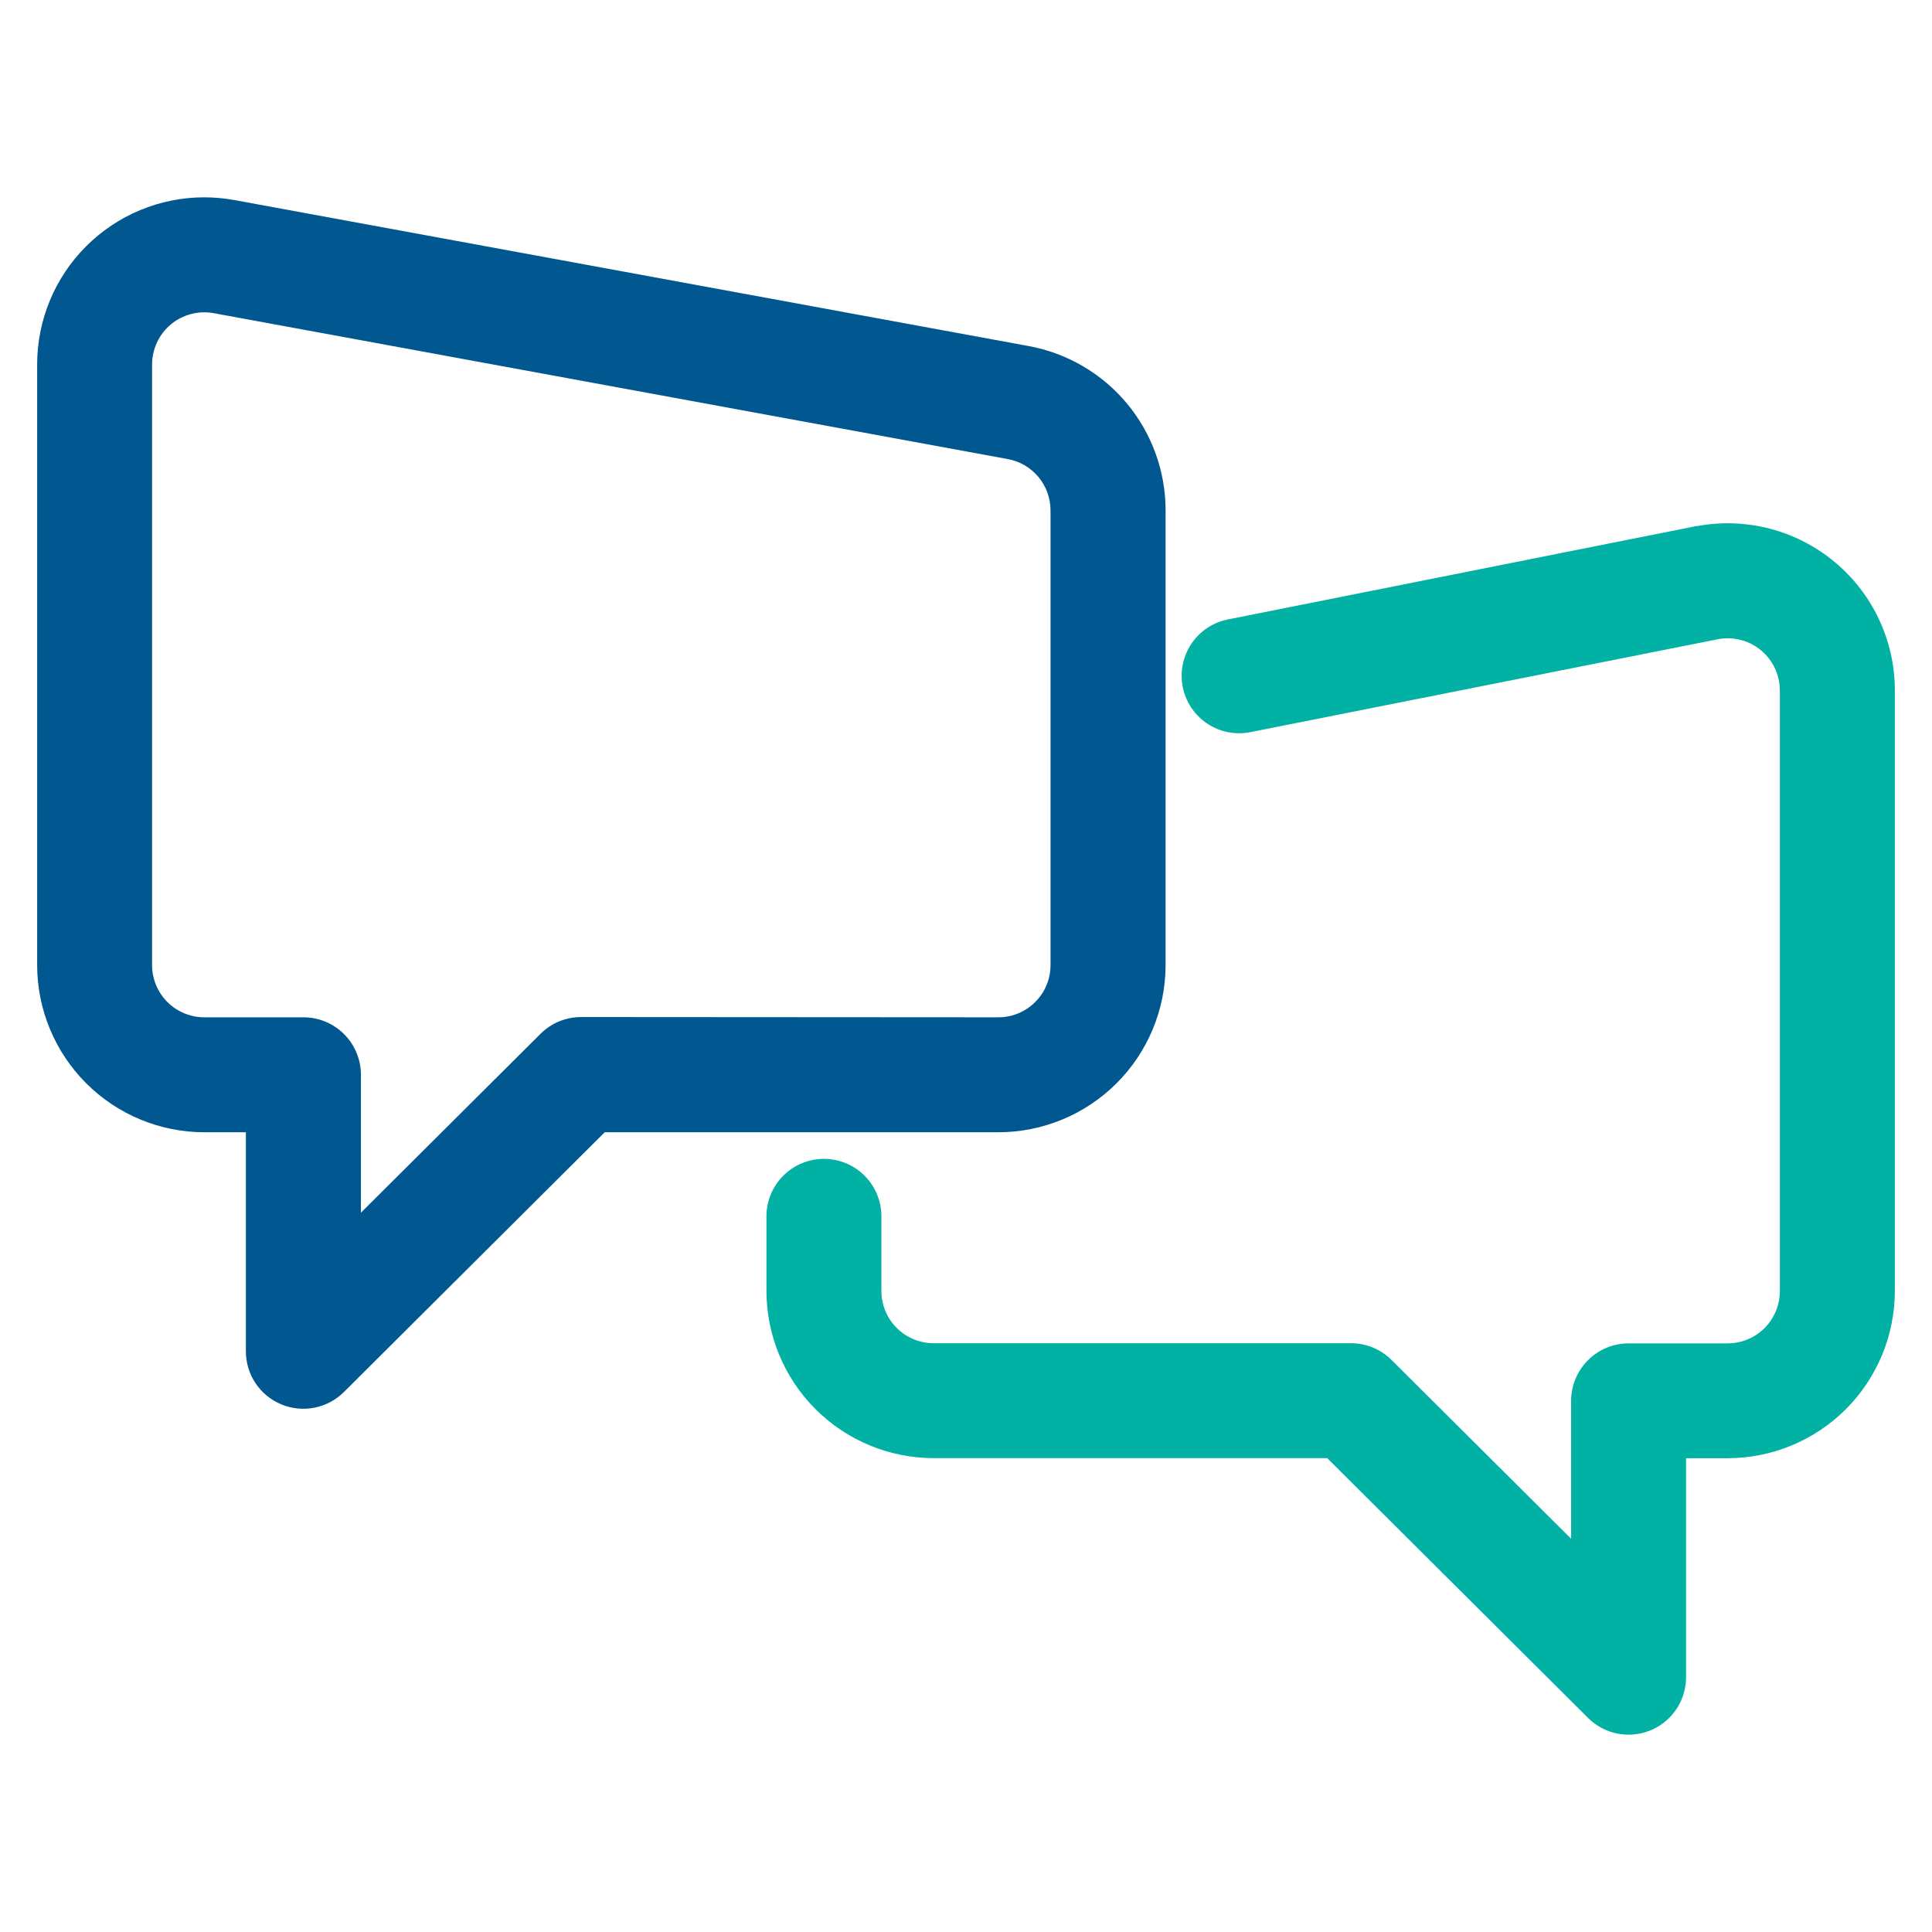
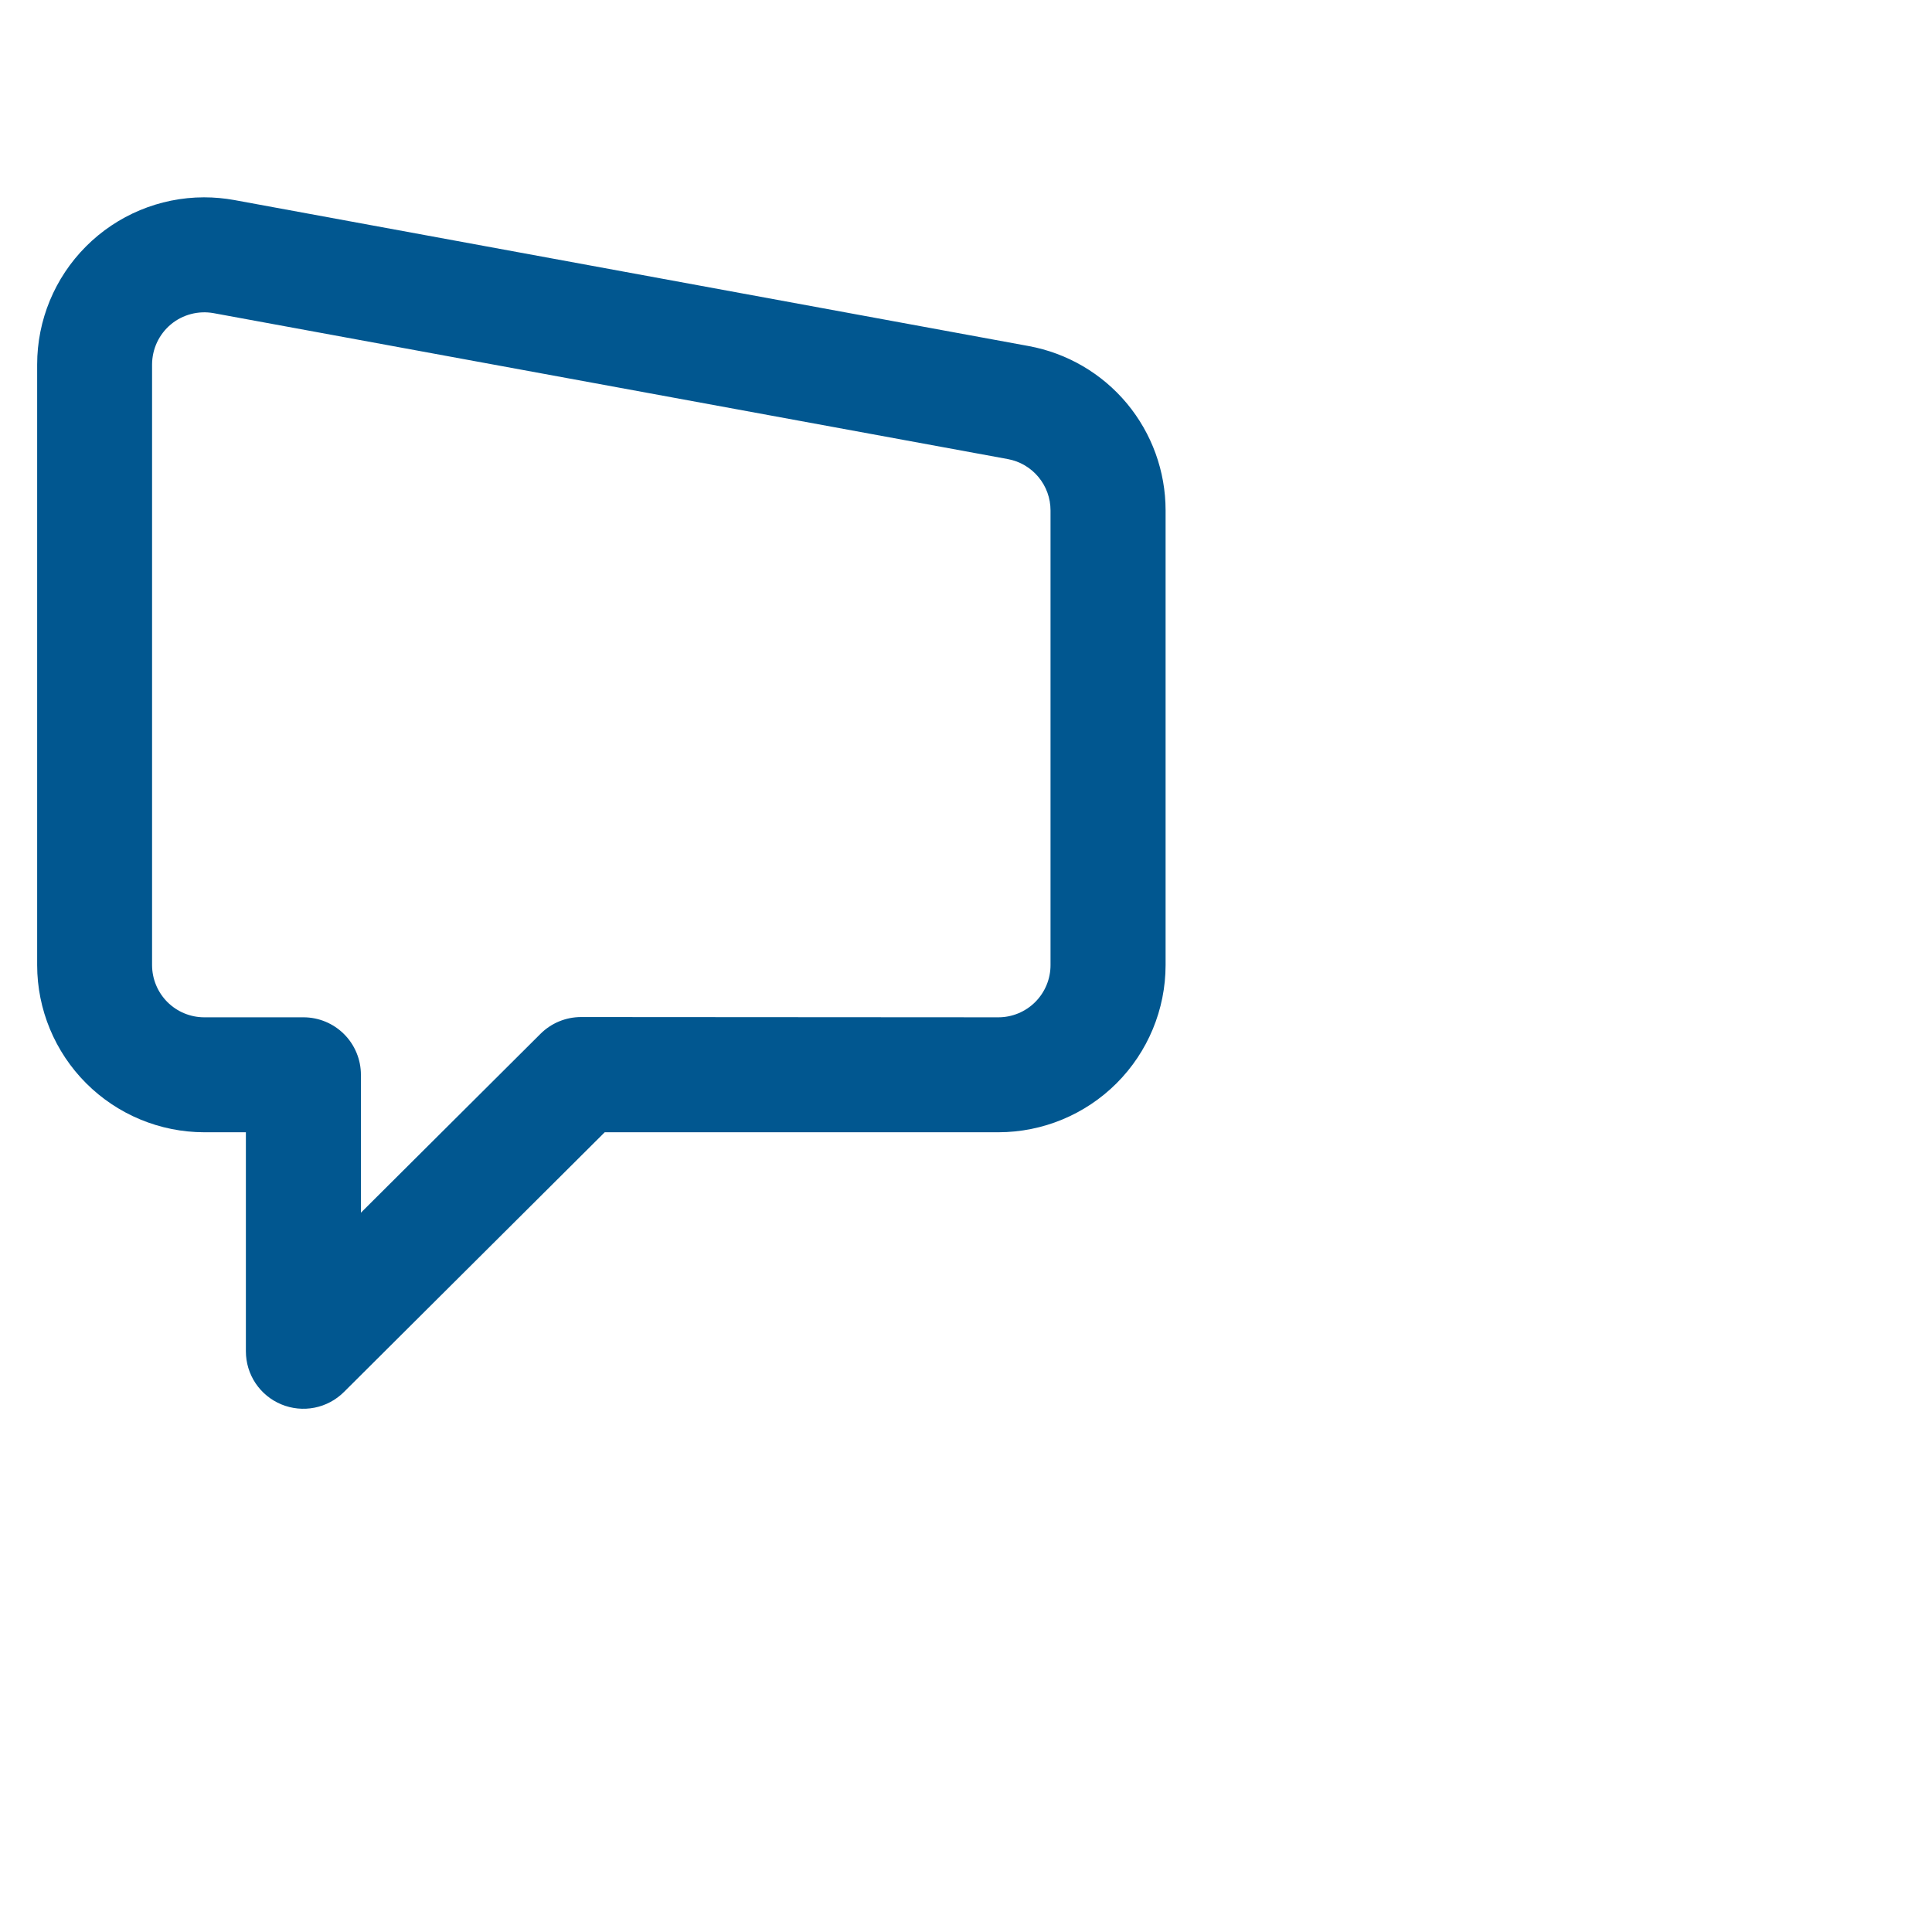
<svg xmlns="http://www.w3.org/2000/svg" width="52" height="52" viewBox="0 0 52 52" fill="none">
  <path d="M5.492 5.311C5.766 5.311 6.04 5.336 6.31 5.385L27.686 9.314C28.721 9.504 29.656 10.05 30.33 10.858C31.003 11.667 31.372 12.685 31.372 13.738V25.977C31.371 27.17 30.896 28.314 30.052 29.157C29.208 30 28.064 30.474 26.871 30.475H16.276L9.257 37.466C9.04 37.682 8.764 37.829 8.465 37.888C8.165 37.947 7.854 37.916 7.572 37.799C7.289 37.682 7.048 37.484 6.878 37.23C6.708 36.975 6.618 36.677 6.618 36.371V30.475H5.498C4.305 30.474 3.162 29.999 2.319 29.156C1.476 28.313 1.001 27.169 1 25.977V9.81C1 8.619 1.472 7.477 2.313 6.634C3.154 5.79 4.295 5.314 5.486 5.311H5.492ZM26.871 27.381C27.243 27.381 27.6 27.233 27.863 26.97C28.127 26.706 28.275 26.349 28.275 25.977V13.738C28.275 13.409 28.16 13.091 27.95 12.839C27.74 12.586 27.448 12.415 27.125 12.356L5.752 8.429C5.549 8.392 5.341 8.4 5.142 8.452C4.942 8.504 4.757 8.599 4.599 8.731C4.441 8.863 4.314 9.028 4.226 9.215C4.139 9.401 4.094 9.604 4.093 9.81V25.977C4.094 26.349 4.242 26.706 4.505 26.97C4.769 27.233 5.126 27.381 5.498 27.381H8.168C8.578 27.381 8.971 27.544 9.261 27.834C9.551 28.124 9.714 28.518 9.714 28.928V32.64L14.548 27.825C14.838 27.536 15.23 27.374 15.64 27.374L26.871 27.381Z" fill="#015790" />
-   <path d="M43.834 46.689C43.424 46.689 43.032 46.527 42.742 46.238L35.722 39.246H25.127C23.935 39.245 22.792 38.77 21.949 37.927C21.105 37.084 20.631 35.941 20.629 34.748V32.738C20.629 32.328 20.792 31.934 21.082 31.644C21.372 31.354 21.766 31.191 22.176 31.191C22.586 31.191 22.98 31.354 23.27 31.644C23.56 31.934 23.723 32.328 23.723 32.738V34.748C23.723 35.121 23.871 35.478 24.135 35.741C24.398 36.004 24.755 36.153 25.127 36.153H36.361C36.771 36.153 37.163 36.314 37.453 36.603L42.287 41.416V37.704C42.287 37.294 42.45 36.901 42.74 36.611C43.03 36.321 43.423 36.157 43.834 36.157H46.5C46.873 36.157 47.23 36.009 47.493 35.746C47.756 35.482 47.904 35.125 47.905 34.753V18.583C47.905 18.378 47.86 18.176 47.773 17.99C47.686 17.804 47.56 17.639 47.403 17.508C47.246 17.376 47.062 17.28 46.863 17.227C46.665 17.174 46.458 17.165 46.256 17.201L33.653 19.706C33.251 19.786 32.833 19.703 32.492 19.475C32.151 19.247 31.914 18.893 31.834 18.491C31.754 18.088 31.837 17.671 32.065 17.329C32.293 16.988 32.647 16.752 33.05 16.672L45.667 14.158H45.688C46.337 14.039 47.004 14.064 47.642 14.231C48.28 14.398 48.873 14.704 49.38 15.126C49.887 15.548 50.295 16.076 50.575 16.674C50.855 17.271 51 17.922 51 18.582V34.75C50.998 35.942 50.524 37.086 49.681 37.929C48.837 38.772 47.694 39.246 46.502 39.248H45.38V45.143C45.38 45.553 45.218 45.946 44.927 46.236C44.637 46.526 44.244 46.689 43.834 46.689Z" fill="#00B1A4" />
</svg>